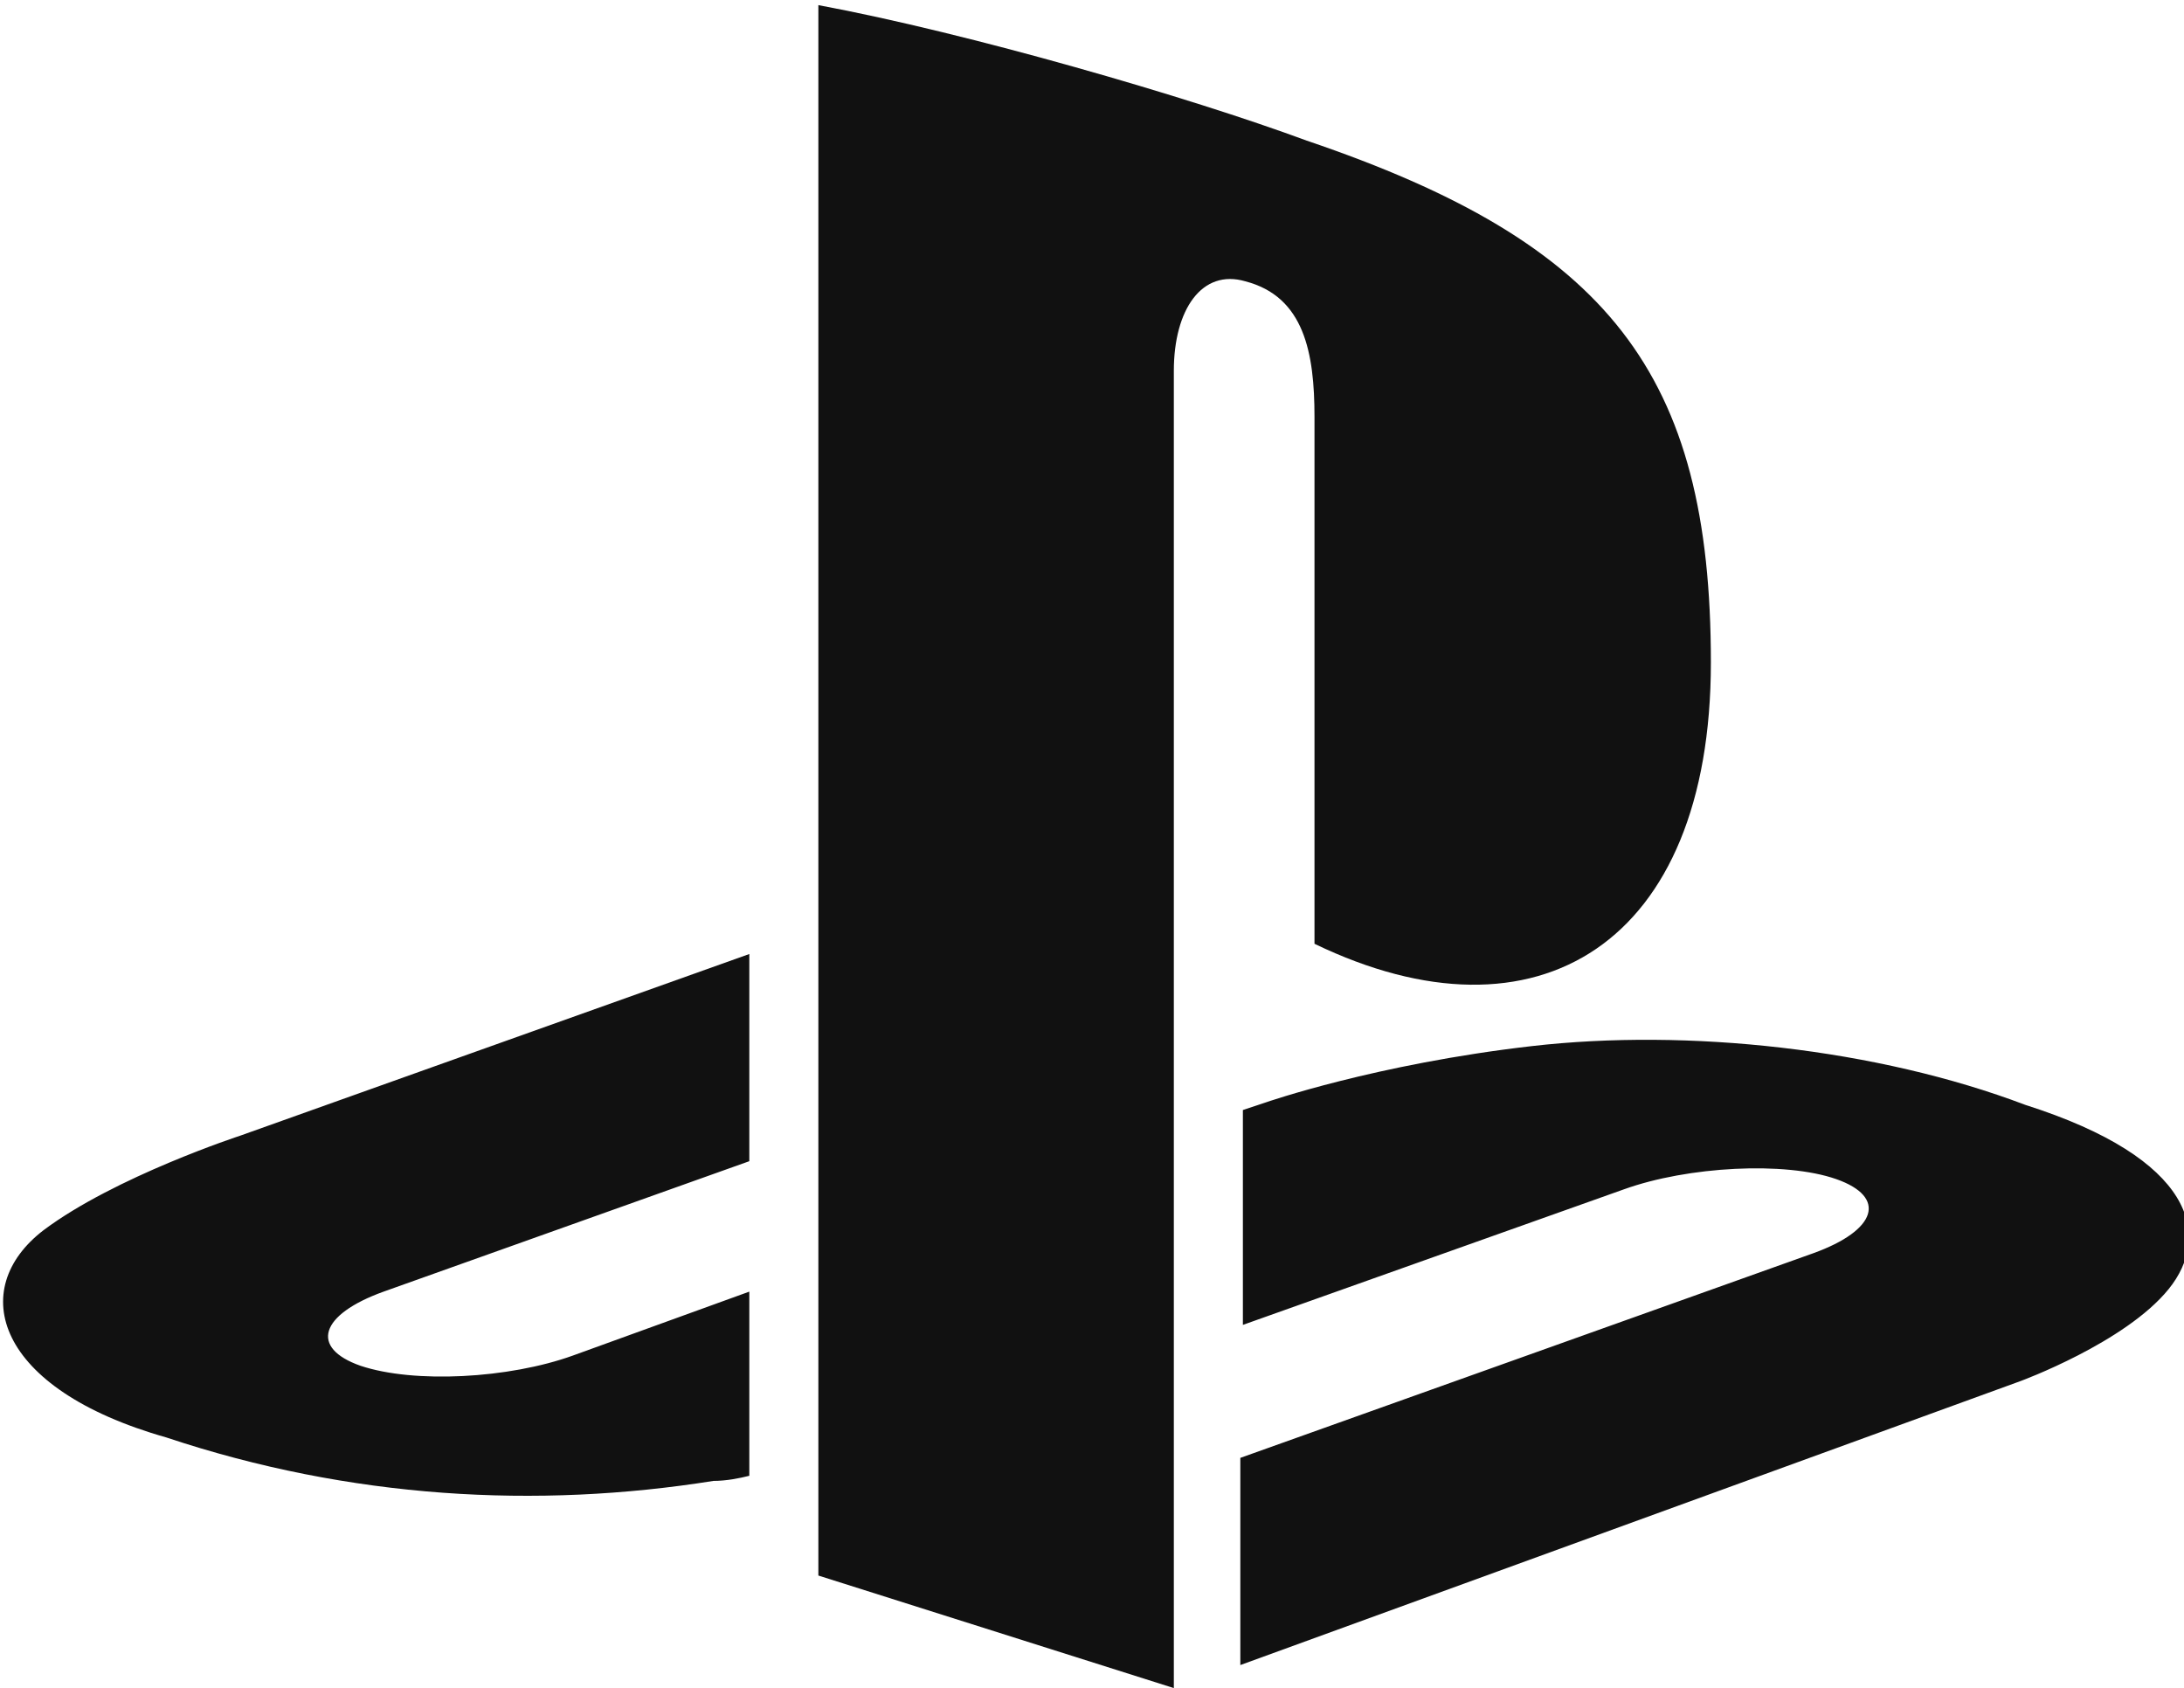
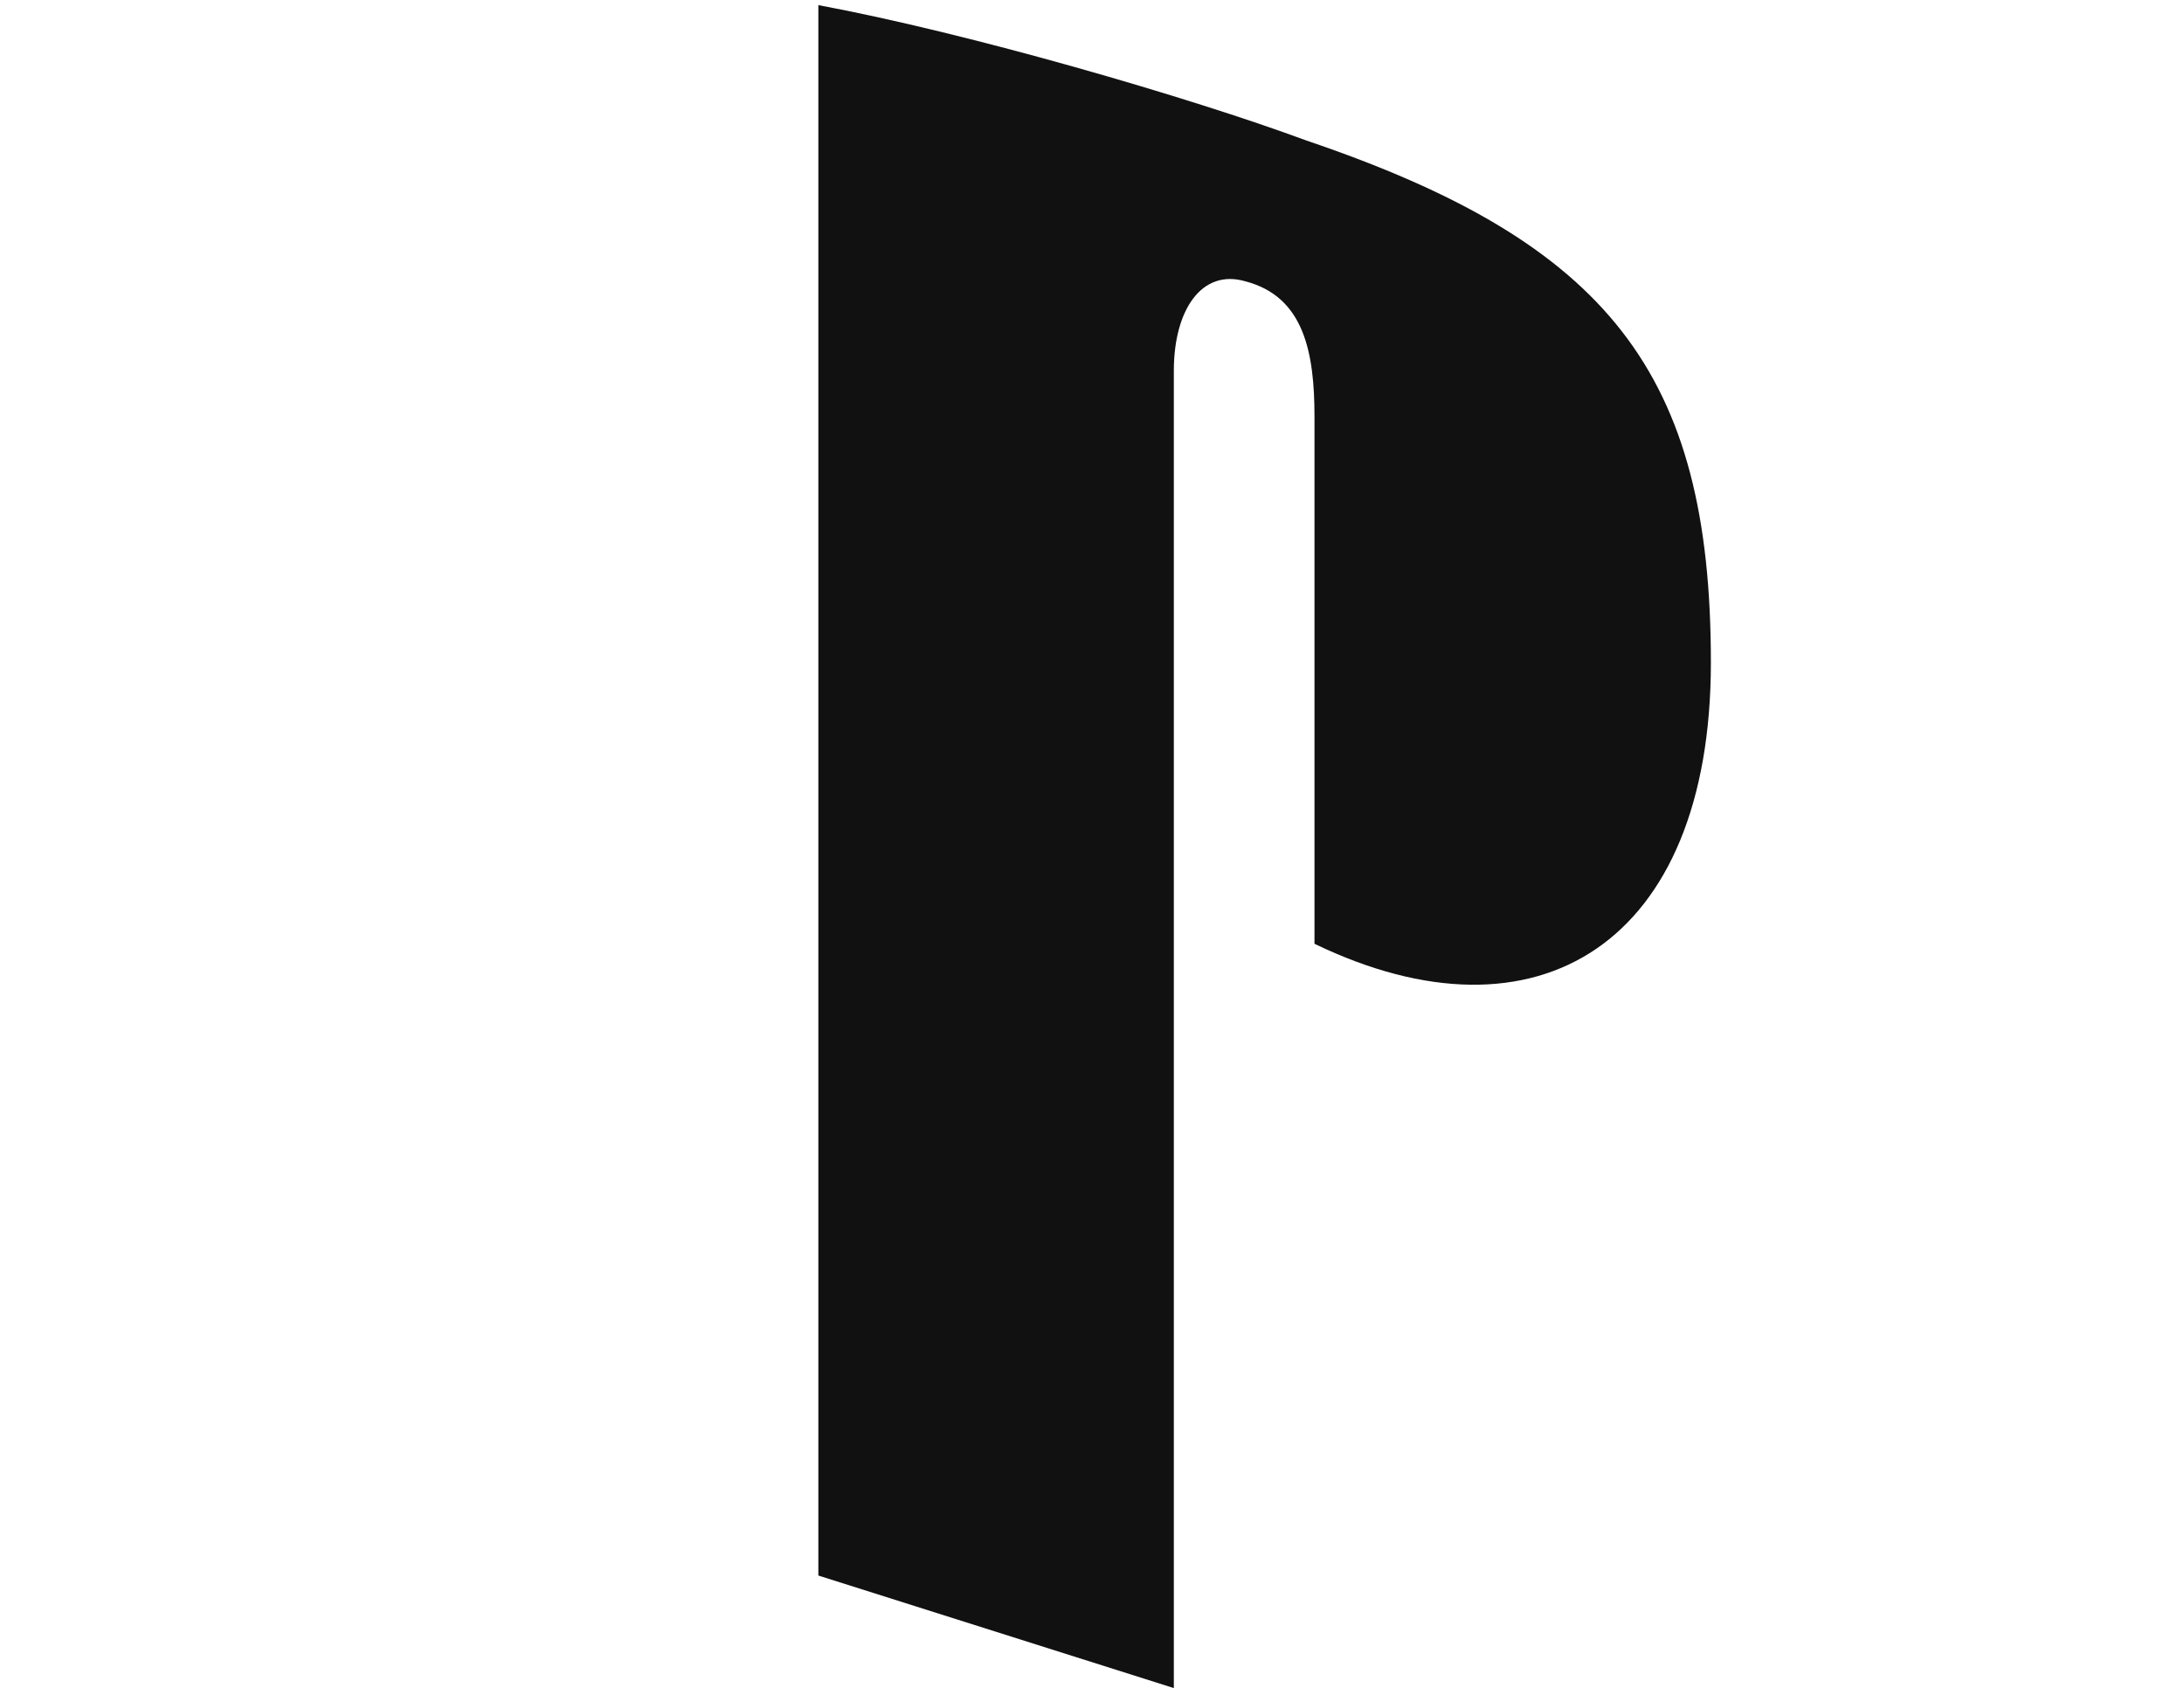
<svg xmlns="http://www.w3.org/2000/svg" version="1.1" id="レイヤー_1" x="0" y="0" viewBox="0 0 85.4 66" xml:space="preserve">
  <style>.st0{fill:#111}</style>
  <path class="st0" d="M32 .2v61.4L45.9 66V14.5c0-2.4 1.1-4 2.8-3.5 2.3.6 2.7 2.8 2.7 5.3v20.6c8.7 4.2 15.5 0 15.5-11 0-11.3-4-16.4-15.8-20.4C46.5 3.8 37.9 1.3 32 .2z" />
-   <path class="st0" d="M48.5 57l22.4-8c2.5-.9 2.9-2.2.9-2.9s-5.8-.5-8.3.4l-14.9 5.3v-8.4l.9-.3s4.3-1.5 10.4-2.2 13.5.1 19.3 2.3c6.6 2.1 7.3 5.1 5.6 7.2C83.1 52.5 79 54 79 54L48.5 65.1V57zm-42-.8c-6.7-1.9-7.8-5.8-4.8-8.1 2.8-2.1 7.7-3.7 7.7-3.7l19.9-7.1v8.1L15 50.5c-2.5.9-2.9 2.2-.9 2.9 2.1.7 5.8.5 8.3-.4l6.9-2.5v7.2c-.4.1-.9.2-1.4.2-6.9 1.1-14.2.7-21.4-1.7" />
</svg>